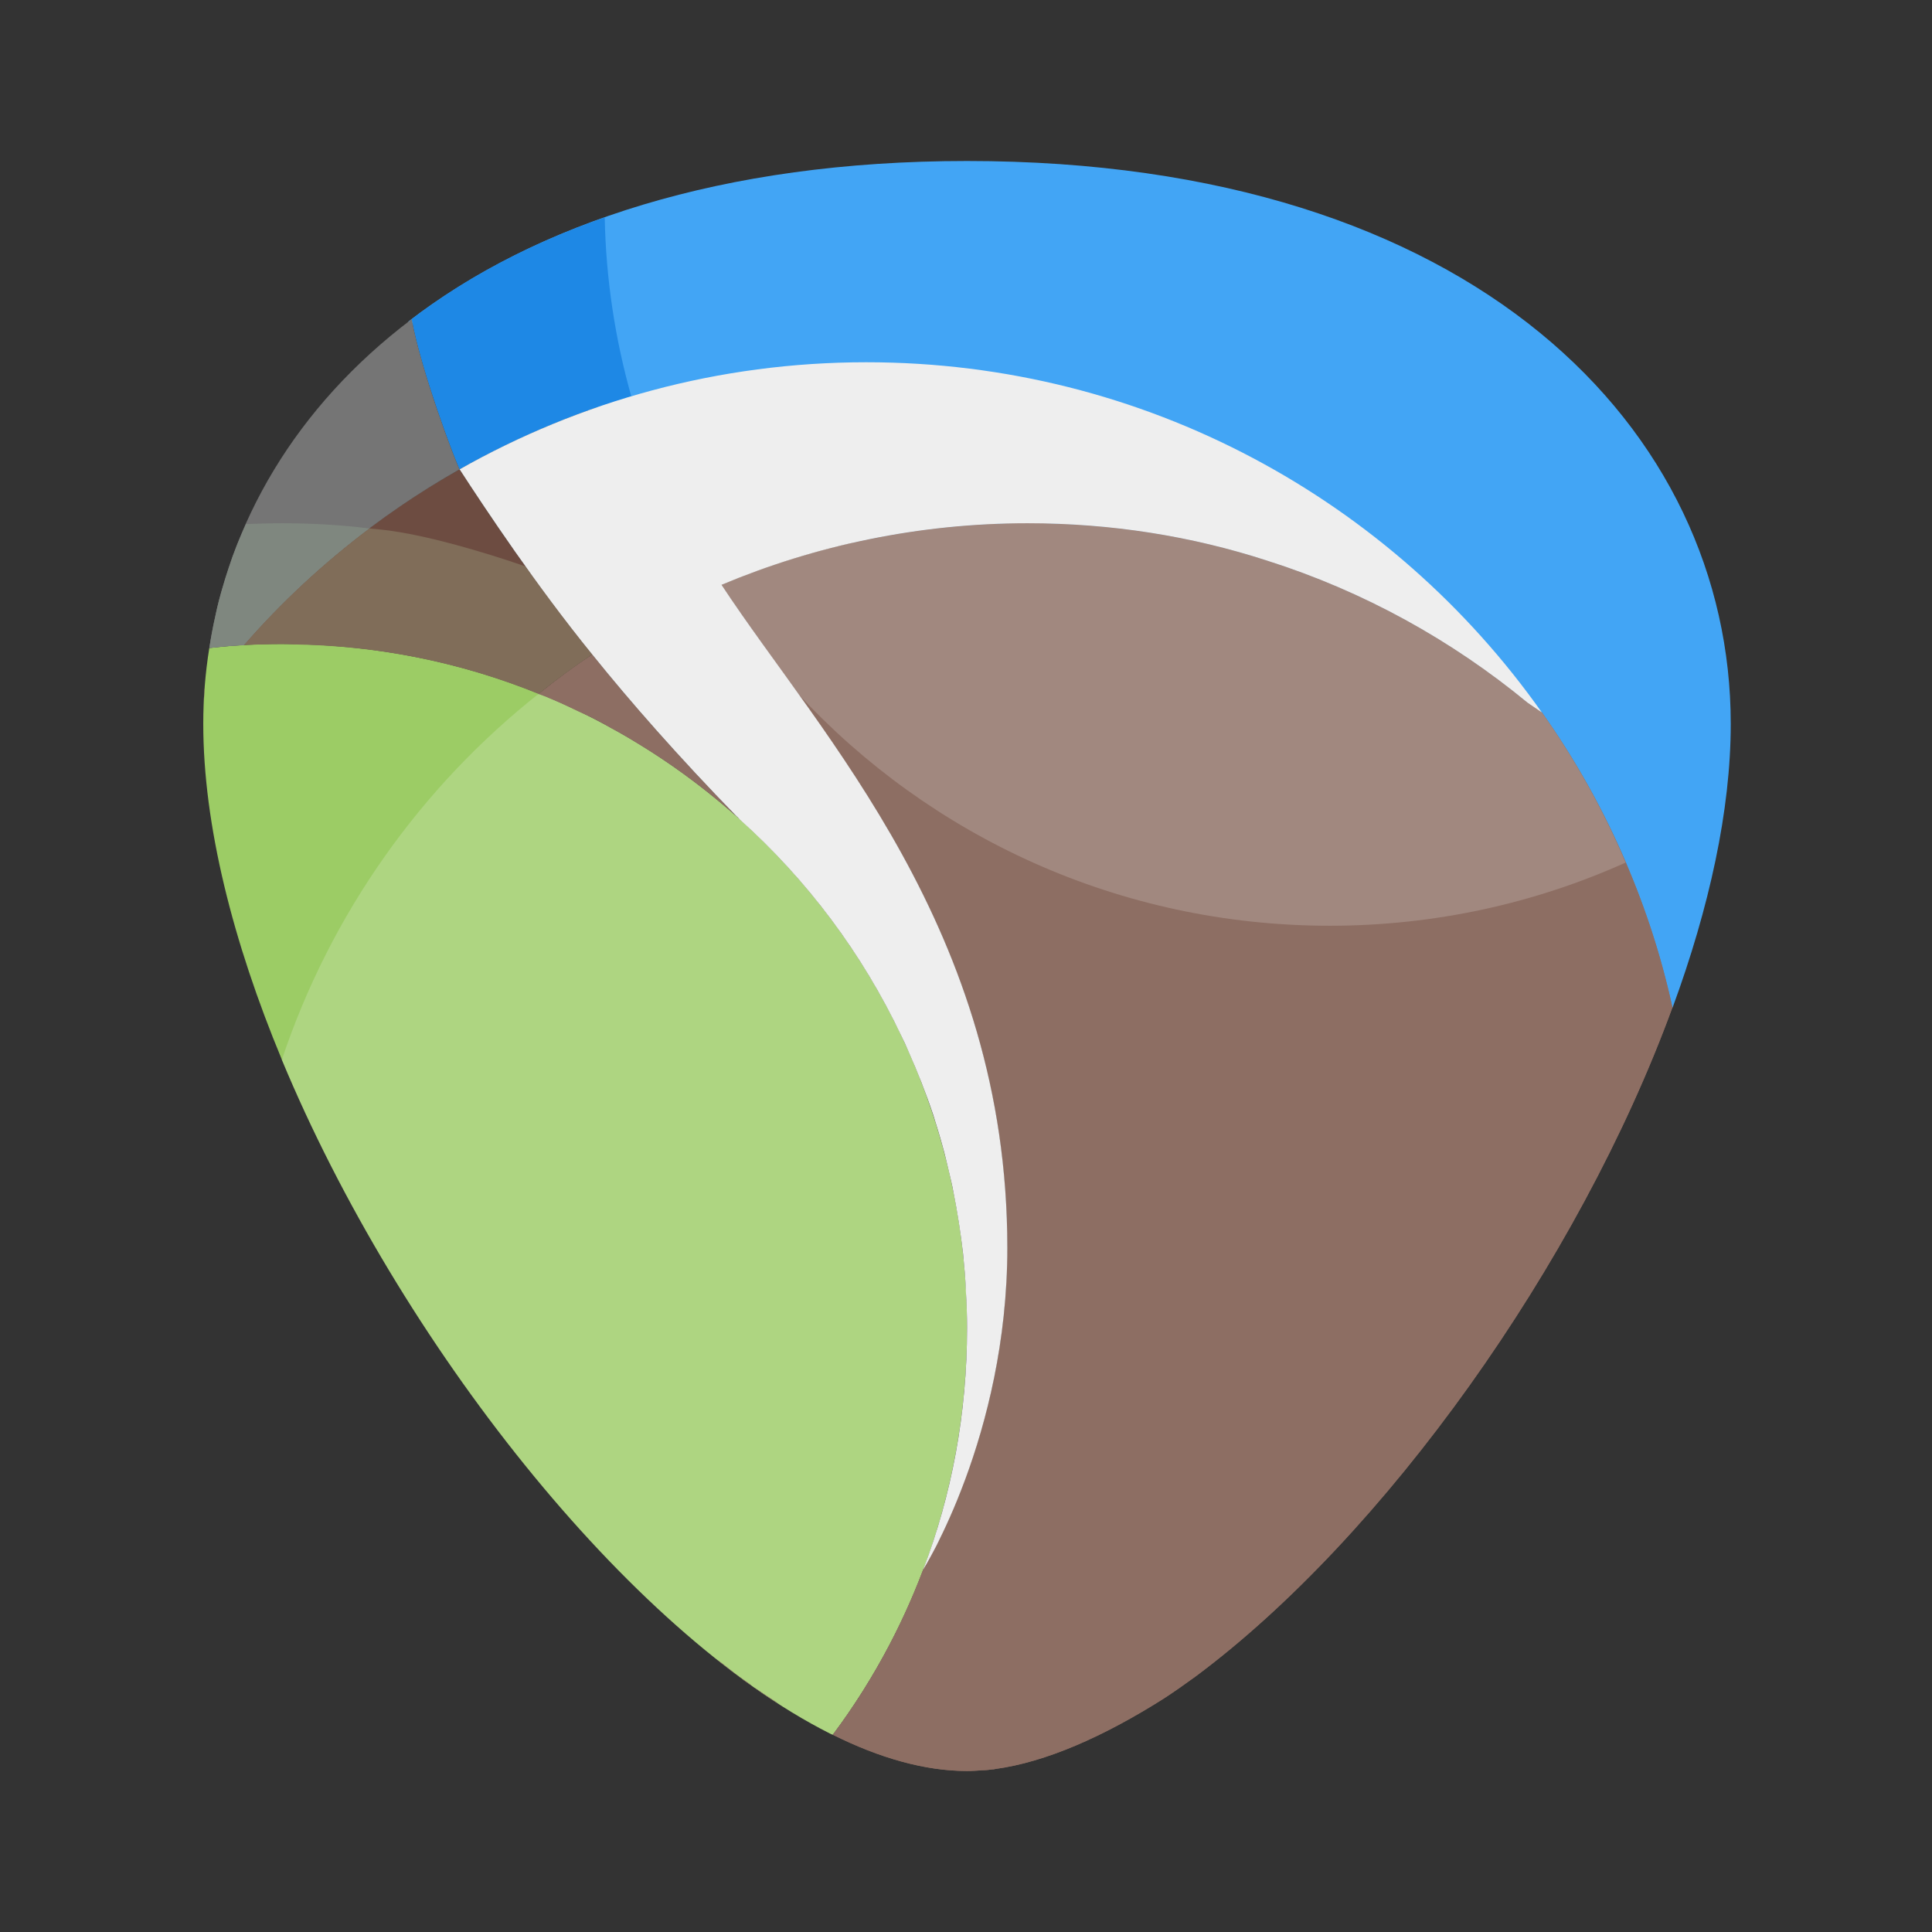
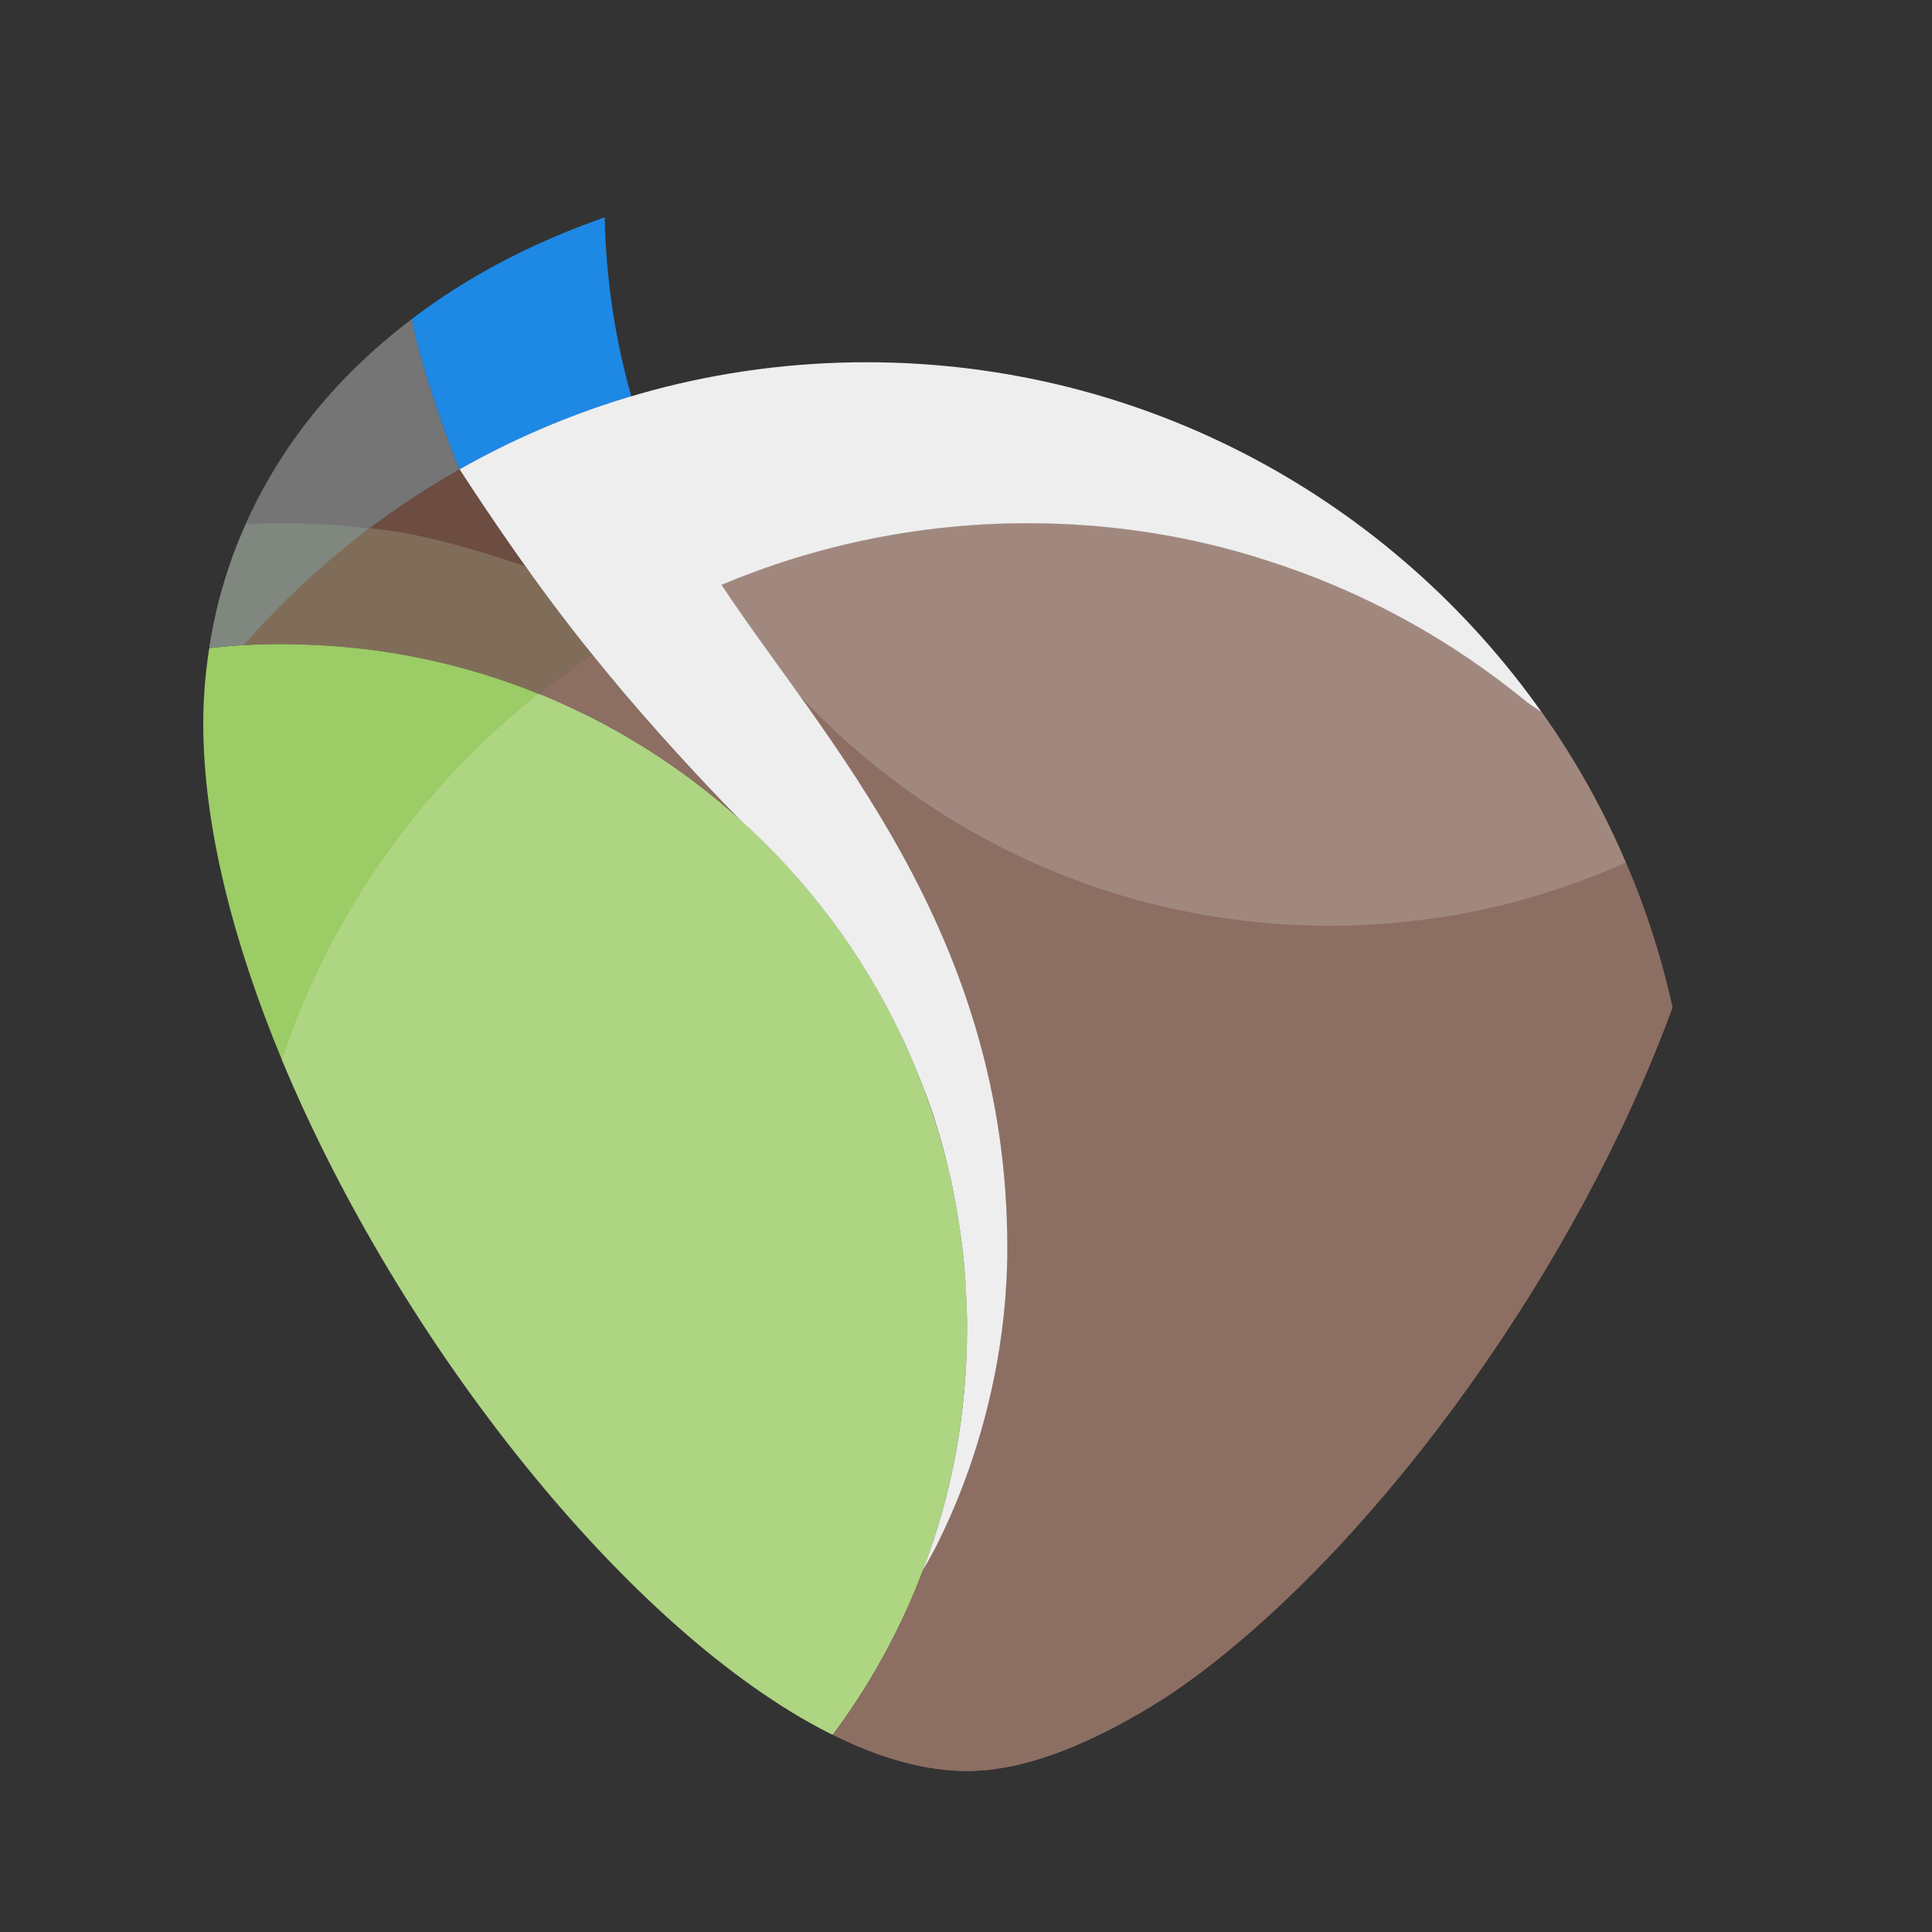
<svg xmlns="http://www.w3.org/2000/svg" version="1.1" x="0px" y="0px" viewBox="0 0 48 48" style="enable-background:new 0 0 48 48;" width="480px" height="480px">
  <rect x="0" y="0" width="48" height="48" fill="#333333" stroke="none" />
  <g id="Layer_1">
-     <path style="fill:#42A5F5;" d="M10.135,7.996C13.294,5.562,17.924,4,24.026,4C36.675,4,43,10.712,43,17.985   c0,2.145-0.533,4.566-1.444,7.047C41.05,25,18,11,10.135,7.996z" />
    <path style="fill:#6D4C41;" d="M13.392,17.23c0.08,0.03,0.16,0.07,0.24,0.11c-0.761-0.32-1.542-0.59-2.353-0.8   C9.917,16.19,8.485,16,7.003,16c-0.32,0-0.631,0.01-0.941,0.02c1.522-1.74,3.325-3.22,5.357-4.36c0.431,0.67,1.142,1.75,1.993,2.9   c0.411,0.56,0.851,1.14,1.302,1.7C14.253,16.56,13.812,16.89,13.392,17.23z" />
    <path style="fill:#9CCC65;" d="M7.004,26.329C5.786,23.4,5.05,20.499,5.05,17.98c0-0.63,0.05-1.26,0.15-1.88   C5.791,16.03,6.392,16,7.003,16c2.259,0,4.414,0.439,6.386,1.236C11,20,9,23,7.004,26.329z" />
    <path style="fill:#1E88E5;" d="M15.685,9.85c-1.462,0.43-2.834,1.02-4.136,1.74c-0.04,0.02-0.09,0.05-0.13,0.07   c-0.01-0.01-0.02-0.03-0.03-0.06c-0.17-0.39-0.841-2.18-1.112-3.42c-0.02-0.08-0.03-0.17-0.05-0.25   c1.332-1.02,2.934-1.88,4.797-2.53C15.054,6.94,15.284,8.43,15.685,9.85z" />
    <g>
      <path style="fill:#757575;" d="M11.419,11.66c-2.033,1.15-3.845,2.63-5.357,4.37c-0.29,0.01-0.581,0.04-0.861,0.07    c0.471-3.1,2.143-5.99,5.027-8.17C10.468,9.24,11.31,11.461,11.419,11.66z" />
    </g>
    <path style="fill:#8D6E63;" d="M5.08,17.12l0.01-0.01c-0.03,0.29-0.04,0.58-0.04,0.87C5.05,17.69,5.06,17.41,5.08,17.12z" />
    <path style="fill:#AED581;" d="M24.026,33c0,3.79-1.232,7.28-3.335,10.1c-0.03-0.01-0.05-0.02-0.07-0.03   c-4.997-2.52-10.695-9.71-13.619-16.74c1.212-3.63,3.455-6.78,6.389-9.1C19.62,19.76,24.026,25.87,24.026,33z" />
    <path style="fill:#8D6E63;" d="M18.298,20.28c-0.05-0.04-0.1-0.08-0.14-0.12c-0.731-0.63-1.502-1.2-2.333-1.7   c-0.21-0.13-0.431-0.26-0.661-0.38c-0.25-0.15-0.511-0.28-0.781-0.4c-0.25-0.12-0.501-0.24-0.751-0.34   c-0.08-0.04-0.16-0.08-0.24-0.11c0.421-0.34,0.861-0.67,1.322-0.97C15.655,17.43,16.846,18.79,18.298,20.28z" />
-     <path style="fill:#8D6E63;" d="M17.988,41.36c-0.06-0.04-0.11-0.08-0.16-0.12c0.04,0.04,0.08,0.07,0.12,0.1   c0.03,0.02,0.06,0.04,0.08,0.06c0.03,0.02,0.05,0.04,0.08,0.06c0.04,0.04,0.09,0.07,0.13,0.1c0.09,0.07,0.18,0.13,0.26,0.2   c0.06,0.04,0.11,0.08,0.17,0.11C18.439,41.71,18.208,41.54,17.988,41.36z M18.749,41.93c0.13,0.1,0.26,0.18,0.391,0.27   c0.07,0.05,0.14,0.09,0.21,0.13C19.15,42.2,18.949,42.07,18.749,41.93z M13.392,17.23l-0.01,0.01c0.08,0.03,0.17,0.06,0.25,0.1   C13.552,17.3,13.472,17.26,13.392,17.23z" />
    <path style="fill:#8D6E63;" d="M13.632,17.34c-0.08-0.04-0.17-0.07-0.25-0.1l0.01-0.01C13.472,17.26,13.552,17.3,13.632,17.34z" />
    <path style="fill:#8D6E63;" d="M17.828,41.24c0.05,0.04,0.1,0.08,0.16,0.12c-0.01,0-0.03-0.01-0.04-0.02   C17.908,41.31,17.868,41.28,17.828,41.24z" />
    <path style="fill:#8D6E63;" d="M17.988,41.36c0.22,0.18,0.451,0.35,0.681,0.51c-0.06-0.03-0.11-0.07-0.17-0.11   c-0.08-0.07-0.17-0.13-0.26-0.2c-0.04-0.03-0.09-0.06-0.13-0.1C18.068,41.43,18.028,41.4,17.988,41.36z" />
    <path style="fill:#8D6E63;" d="M18.749,41.93c0.2,0.14,0.401,0.27,0.601,0.4c-0.07-0.04-0.14-0.08-0.21-0.13   C19.009,42.11,18.879,42.03,18.749,41.93z" />
    <path style="fill:#8D6E63;" d="M22.935,39c-0.561,1.48-1.312,2.86-2.243,4.1c1.162,0.58,2.293,0.9,3.335,0.9   c0.13,0,0.27-0.01,0.411-0.02c0.07,0,0.14-0.01,0.21-0.02c0.03,0,0.05,0,0.08-0.01c1.252-0.17,2.684-0.8,4.186-1.75   c0.26-0.17,0.531-0.36,0.791-0.55c4.676-3.48,9.513-10.24,11.846-16.62c-0.591-2.68-1.702-5.16-3.244-7.33   c-0.12-0.08-0.23-0.16-0.35-0.24c-1.893-1.56-4.076-2.77-6.469-3.53C29.614,13.32,27.611,13,25.528,13   c-2.694,0-5.267,0.55-7.601,1.53c2.483,3.77,7.1,8.58,7.1,16.47c0,4.39-1.843,7.58-2.073,7.96C22.945,38.97,22.935,38.99,22.935,39   z" />
    <path style="fill:#8D6E63;" d="M41.551,25.03c-2.333,6.38-7.17,13.14-11.846,16.62c-0.26,0.19-0.531,0.38-0.791,0.55   c-1.502,0.95-2.934,1.58-4.186,1.75c-0.03,0.01-0.05,0.01-0.08,0.01c-0.07,0.01-0.14,0.02-0.21,0.02   c-0.14,0.01-0.28,0.02-0.411,0.02c-1.041,0-2.173-0.32-3.335-0.9c0.931-1.24,1.682-2.62,2.243-4.1c0,0,0.01-0.01,0.02-0.04   c0.03-0.05,0.09-0.15,0.17-0.3c0.07-0.13,0.15-0.29,0.25-0.49c0.11-0.21,0.22-0.46,0.33-0.74c0.06-0.14,0.12-0.29,0.19-0.45   c0.06-0.16,0.12-0.33,0.18-0.5c0.2-0.56,0.391-1.2,0.551-1.9c0.04-0.17,0.07-0.35,0.11-0.54c0.18-0.92,0.29-1.94,0.29-3.04   c0-6.13-2.784-10.4-5.207-13.77c-0.681-0.97-1.342-1.86-1.893-2.7c2.333-0.98,4.907-1.53,7.601-1.53c2.083,0,4.086,0.32,5.958,0.93   c2.393,0.76,4.576,1.97,6.469,3.53c0.12,0.08,0.23,0.16,0.351,0.24c0.821,1.16,1.522,2.41,2.083,3.73   C40.89,22.58,41.28,23.78,41.551,25.03z" />
    <path style="fill:#A1887F;" d="M40.389,21.43c-2.243,1.01-4.737,1.57-7.35,1.57c-5.227,0-9.934-2.22-13.218-5.77   c-0.681-0.97-1.342-1.86-1.893-2.7c2.333-0.98,4.907-1.53,7.601-1.53c2.083,0,4.086,0.32,5.958,0.93   c2.393,0.76,4.576,1.97,6.469,3.53c0.12,0.08,0.23,0.16,0.351,0.24C39.127,18.86,39.828,20.11,40.389,21.43z" />
    <path style="fill:#7F877F;" d="M9.18,13.13c-1.14,0.86-2.19,1.83-3.12,2.9c-0.06,0-0.13,0-0.19,0.01   c-0.23,0.01-0.45,0.03-0.67,0.06c0.04-0.26,0.09-0.53,0.15-0.79c0.05-0.26,0.12-0.52,0.2-0.78c0.07-0.24,0.15-0.47,0.23-0.71   c0.01-0.02,0.01-0.03,0.02-0.05c0.09-0.25,0.2-0.5,0.31-0.75C6.41,13.01,6.7,13,7,13C7.74,13,8.47,13.04,9.18,13.13z" />
  </g>
  <g id="Isolation_Mode">
    <path style="fill:#806D59;" d="M14.71,16.26c-0.46,0.31-0.9,0.63-1.33,0.98c-1.89-0.77-3.94-1.2-6.1-1.23C7.19,16,7.09,16,7,16   c-0.27,0-0.53,0.01-0.8,0.02c-0.05,0-0.09,0-0.14,0.01c0.93-1.07,1.98-2.04,3.12-2.9c0.25,0.02,0.5,0.05,0.74,0.09   c0.8,0.13,1.97,0.45,3.13,0.85C13.56,14.78,14.12,15.54,14.71,16.26z" />
    <path style="fill:#EEEEEE;" d="M38.306,17.7c-0.12-0.08-0.23-0.16-0.351-0.24c-1.893-1.56-4.076-2.77-6.469-3.53   C29.614,13.32,27.611,13,25.528,13c-2.694,0-5.267,0.55-7.601,1.53c2.483,3.77,7.1,8.58,7.1,16.47c0,4.68-2.093,8-2.093,8   c0.711-1.86,1.092-3.88,1.092-6c0-0.31-0.01-0.63-0.03-0.93c-0.01-0.31-0.04-0.62-0.07-0.93c-0.06-0.52-0.14-1.03-0.24-1.53   c-0.03-0.17-0.07-0.33-0.11-0.5c-0.05-0.21-0.1-0.43-0.16-0.64c-0.07-0.26-0.15-0.51-0.23-0.77c-0.18-0.54-0.39-1.07-0.621-1.59   c-0.05-0.12-0.11-0.25-0.17-0.37c-0.971-2.05-2.343-3.88-4.016-5.38c-0.03-0.03-0.05-0.06-0.08-0.08   c-1.452-1.49-2.644-2.85-3.585-4.02c-1.382-1.7-2.654-3.61-3.295-4.6C14.403,9.97,17.848,9,21.523,9   C28.462,9,34.591,12.44,38.306,17.7z" />
    <path style="fill:#EEEEEE;" d="M23.125,38.66c0.07-0.13,0.15-0.29,0.25-0.49C23.285,38.37,23.195,38.53,23.125,38.66z" />
  </g>
</svg>